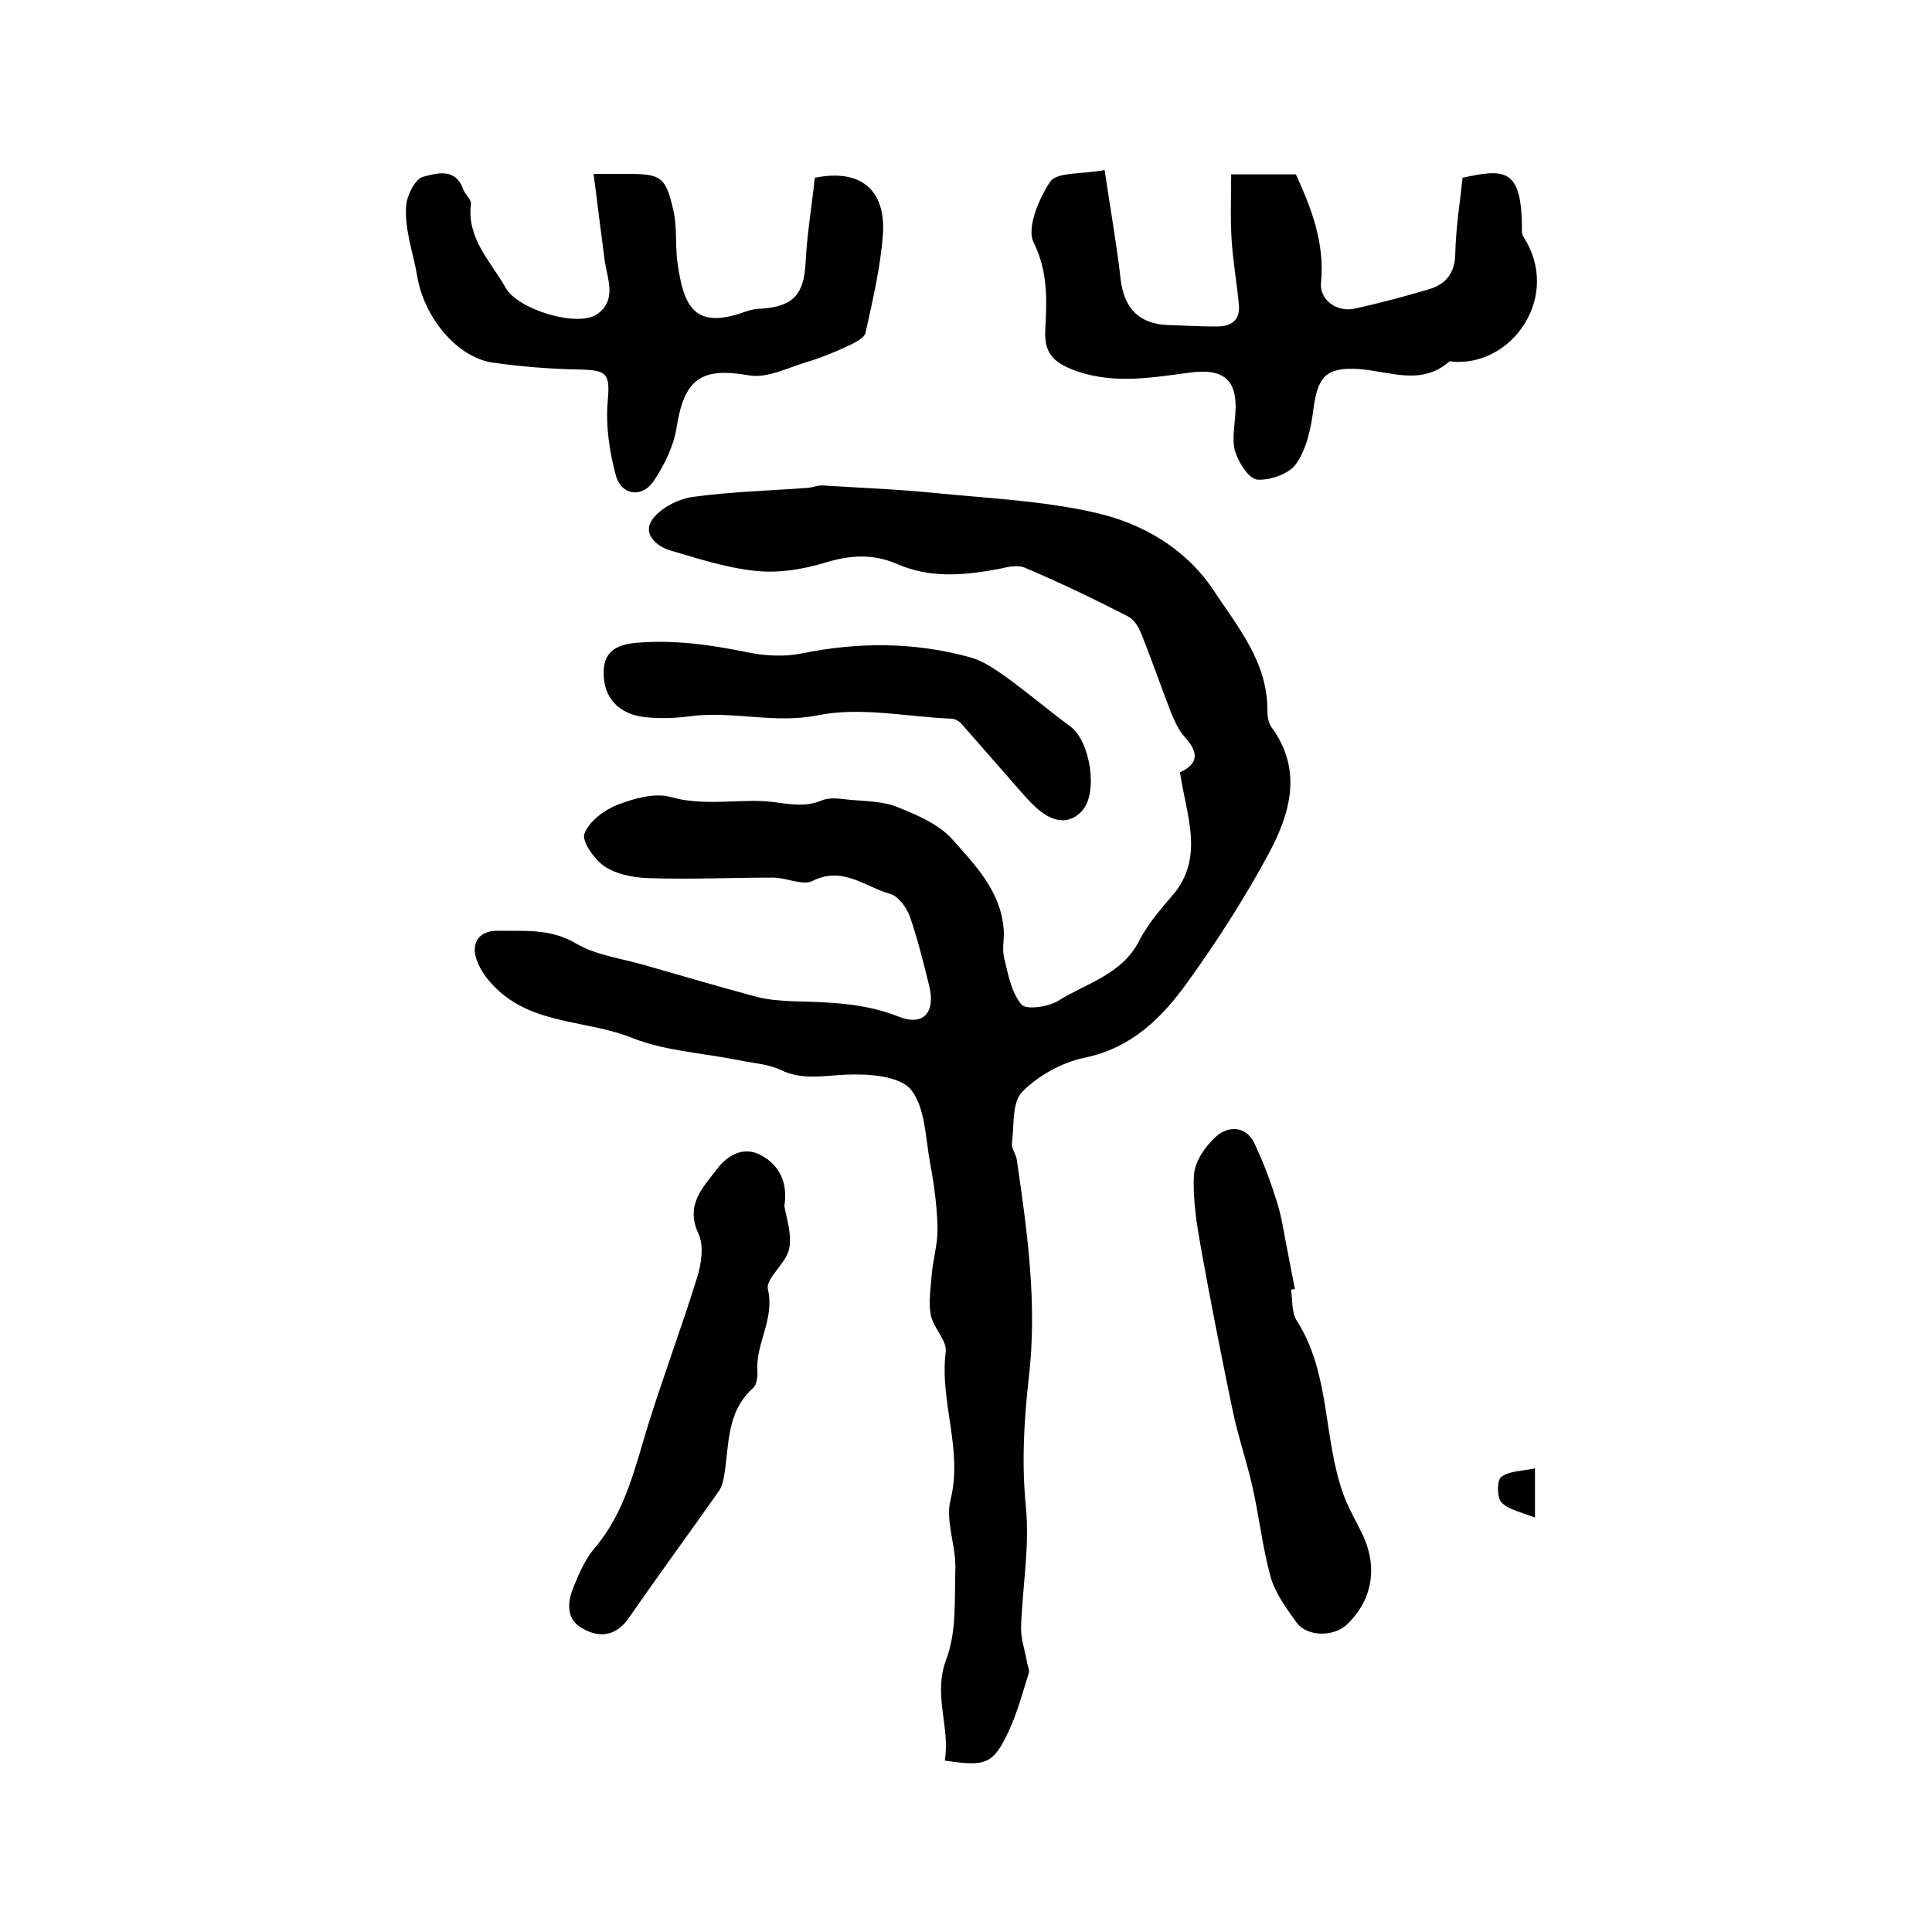
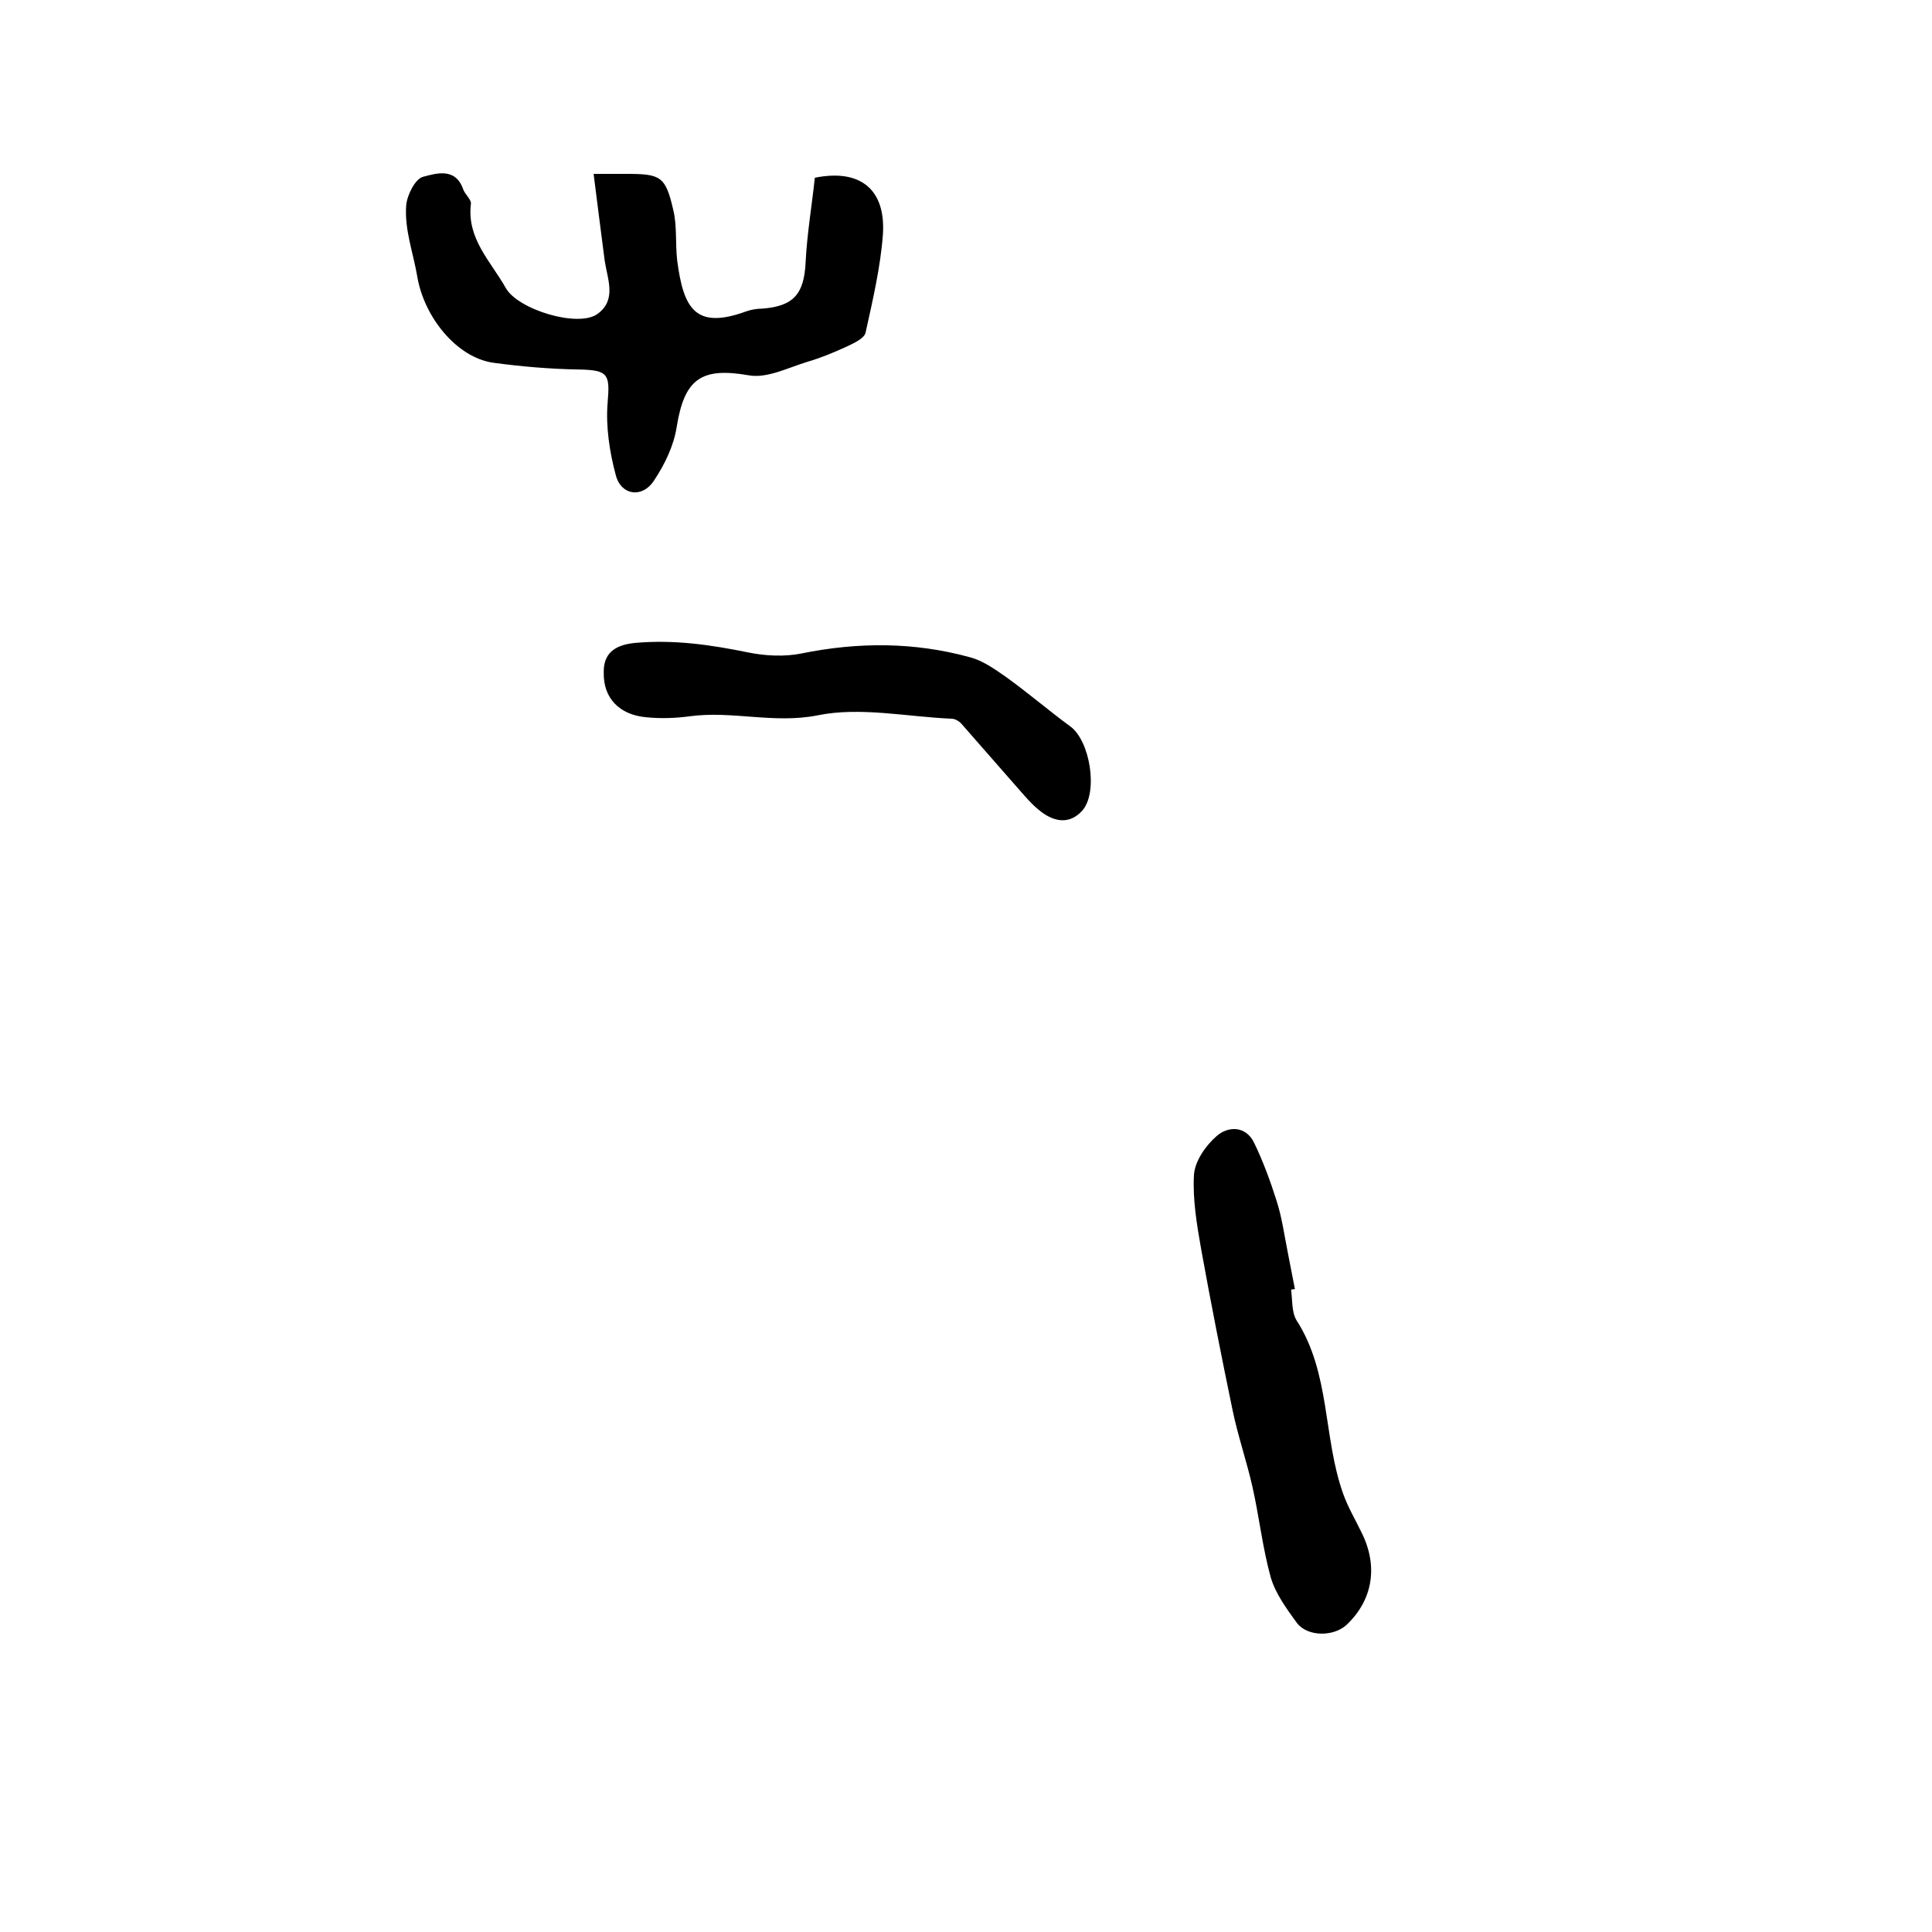
<svg xmlns="http://www.w3.org/2000/svg" version="1.1" id="图层_1" x="0px" y="0px" viewBox="0 0 400 400" style="enable-background:new 0 0 400 400;" xml:space="preserve">
  <style type="text/css">
	.st0{fill:#FFFFFF;}
</style>
  <g>
-     <path d="M244.3,159.9c4.1-1.9,3.7-4.3,1-7.3c-1.3-1.4-2.1-3.3-2.9-5.2c-2.1-5.4-4-11-6.2-16.4c-0.5-1.3-1.5-2.8-2.7-3.4   c-7-3.6-14.1-7-21.4-10.1c-1.5-0.6-3.6-0.1-5.3,0.3c-7.1,1.3-14.1,2-21-1c-5-2.2-9.8-1.9-15-0.3c-4.6,1.4-9.6,2.2-14.3,1.7   c-6-0.6-11.8-2.5-17.6-4.2c-2.9-0.8-5.8-3.4-4-6.2c1.6-2.5,5.3-4.4,8.4-4.9c7.9-1.1,16-1.3,24-1.9c1-0.1,1.9-0.5,2.9-0.5   c7.9,0.5,15.8,0.8,23.7,1.6c11.1,1.1,22.3,1.6,33.1,4.1c9.5,2.2,18.4,7.3,24.1,15.8c5.1,7.7,11.4,15.1,11.3,25.2   c0,1.1,0.2,2.4,0.8,3.3c6.5,8.8,4,17.7-0.4,26c-5,9.3-10.7,18.2-16.9,26.8c-5.3,7.4-11.6,13.7-21.4,15.7c-4.7,1-9.6,3.7-12.9,7.1   c-2.1,2.1-1.6,6.9-2.1,10.6c-0.1,1.1,0.8,2.2,1,3.3c2.2,15,4.3,30.1,2.5,45.2c-1,9-1.5,17.7-0.6,26.8c0.8,8.1-0.7,16.5-1,24.8   c-0.1,2.4,0.8,4.8,1.2,7.2c0.1,0.8,0.6,1.7,0.4,2.4c-1.3,4.1-2.4,8.3-4.2,12.1c-3.2,6.8-4.7,7.3-13.2,6c1.2-6.9-2.5-13.5,0.3-20.9   c2.2-5.8,1.7-12.6,1.9-19c0.1-4.7-2.1-9.7-1-14.1c2.6-10.4-2.3-20.3-1-30.6c0.3-2.4-2.6-5-3.1-7.7c-0.5-2.6,0-5.5,0.2-8.3   c0.3-3.3,1.3-6.6,1.2-9.8c-0.1-4.4-0.7-8.8-1.5-13.1c-1-5.3-1-11.7-4-15.4c-2.4-2.9-8.9-3.3-13.5-3.1c-4.6,0.2-9,1.2-13.5-1   c-2.6-1.2-5.7-1.4-8.7-2c-7.4-1.5-15.2-1.9-22-4.6c-9.2-3.7-20-2.7-27.8-9.9c-1.7-1.6-3.2-3.4-4.1-5.5c-1.8-3.9-0.1-6.9,4.2-6.8   c5.4,0.1,10.7-0.5,16,2.6c4.2,2.5,9.4,3.1,14.2,4.5c7.7,2.2,15.5,4.5,23.3,6.6c2.4,0.6,4.9,0.8,7.4,0.9c7.4,0.2,14.7,0.3,22,3.2   c5.1,2,7.6-0.9,6.3-6.3c-1.2-4.9-2.4-9.7-4-14.4c-0.7-1.9-2.4-4.2-4-4.7c-5.2-1.4-9.9-5.9-16.2-2.7c-2,1-5.4-0.7-8.1-0.7   c-8.7,0-17.3,0.4-26,0.1c-3-0.1-6.5-0.8-8.9-2.4c-2.1-1.4-4.8-5.2-4.2-6.8c1-2.6,4.1-4.9,6.9-6c3.4-1.3,7.7-2.5,10.9-1.6   c6.7,1.9,13.3,0.5,19.8,0.9c3.9,0.3,7.6,1.5,11.6-0.2c1.7-0.7,3.9-0.3,5.9-0.1c3.3,0.3,6.8,0.3,9.7,1.5c4,1.6,8.5,3.5,11.3,6.6   c4.8,5.4,10.1,10.8,10.7,18.7c0.2,2-0.4,4,0.1,5.9c0.8,3.4,1.5,7.2,3.6,9.7c0.9,1.1,5.5,0.5,7.6-0.8c5.9-3.7,13.2-5.4,16.8-12.5   c1.9-3.7,4.8-6.9,7.5-10.1C249.2,176.9,245.6,168.7,244.3,159.9z" />
-     <path d="M228.7,35.2c1.2,8.2,2.5,15.3,3.3,22.5c0.7,6.1,3.8,9.4,9.9,9.6c3.3,0.1,6.7,0.3,10,0.3c2.9,0,4.9-1.2,4.6-4.5   c-0.4-4.4-1.2-8.8-1.5-13.3c-0.3-4.5-0.1-9.1-0.1-13.7c5.4,0,9.3,0,13.4,0c3.3,7.2,6,14.3,5.2,22.5c-0.3,3.5,3.3,6.1,6.9,5.3   c5.2-1.1,10.3-2.5,15.4-4c3.5-1,5.4-3.3,5.5-7.3c0.1-5.4,1-10.8,1.5-15.8c8.7-1.9,12.1-1.9,12.3,9.8c0,0.8-0.1,1.8,0.3,2.4   c7.9,12.2-2.1,26.7-14.4,25.9c-0.3,0-0.8-0.2-1,0c-5.9,5.1-12.4,1.9-18.8,1.5c-6.8-0.4-8.4,1.7-9.3,8.5c-0.5,3.9-1.4,8.1-3.6,11.2   c-1.4,2-5.4,3.4-8,3.2c-1.8-0.2-3.9-3.6-4.6-5.9c-0.7-2.6,0-5.6,0.1-8.4c0.3-6.4-2.6-8.7-9.1-7.9c-7.8,1-15.7,2.5-23.6-0.2   c-4.3-1.5-6.9-3.2-6.7-8.3c0.3-6.2,0.7-12.1-2.4-18.4c-1.5-3,1.1-9.1,3.5-12.7C219.1,35.6,224,36.1,228.7,35.2z" />
    <path d="M122.9,36c3.1,0,4.9,0,6.8,0c7.1,0,8.1,0.5,9.7,7.5c0.8,3.3,0.4,6.9,0.8,10.4c1.3,9.9,3.7,14.4,14.2,10.6   c1.1-0.4,2.3-0.6,3.4-0.6c6.5-0.5,8.7-3,9-9.7c0.3-5.9,1.3-11.7,1.9-17.4c9.4-1.9,14.7,2.4,14.1,11.7c-0.5,6.8-2.1,13.6-3.6,20.4   c-0.3,1.2-2.5,2.2-4,2.9c-2.6,1.2-5.3,2.3-8,3.1c-4,1.2-8.4,3.5-12.2,2.8c-9.8-1.7-13.3,0.7-14.9,10.7c-0.6,3.9-2.5,7.8-4.7,11.1   c-2.4,3.7-6.8,3.1-7.9-1.1c-1.3-4.8-2.1-10.1-1.7-15c0.5-5.9,0.2-6.8-6-6.9c-5.9-0.1-11.8-0.6-17.7-1.4   c-7.6-1.1-14.3-9.5-15.7-17.8c-0.8-4.8-2.7-9.8-2.3-14.8c0.2-2.2,1.9-5.5,3.5-5.9c2.7-0.7,6.7-2,8.3,2.6c0.4,1.1,1.7,2.1,1.6,3   c-0.9,7.2,4.1,11.9,7.2,17.4c2.5,4.5,15,8.3,19,5.4c4-2.9,2.1-7.1,1.5-11C124.4,48,123.7,42.2,122.9,36z" />
    <path d="M267.3,267c0.3,2.1,0.1,4.6,1.1,6.3c7.1,11,5.5,24.3,9.7,36c1,2.8,2.5,5.3,3.8,8c3.5,7,2.3,14-3.1,19.1   c-2.7,2.5-8.1,2.5-10.3-0.4c-2.1-2.9-4.4-6-5.4-9.4c-1.7-6.1-2.4-12.6-3.8-18.8c-1.2-5.3-3-10.5-4.1-15.8   c-2.3-11.1-4.5-22.2-6.5-33.3c-0.9-5.1-1.8-10.4-1.5-15.5c0.2-2.8,2.4-6,4.7-8c2.4-2.1,6-2.1,7.7,1.3c1.9,3.9,3.4,8,4.7,12.1   c1.1,3.4,1.6,7.1,2.3,10.6c0.5,2.6,1,5.2,1.5,7.7C267.8,266.9,267.5,267,267.3,267z" />
-     <path d="M162.4,249.7c0.4,2.5,1.6,5.8,1,8.8c-0.6,3.1-5,6.2-4.4,8.5c1.4,6.1-2.5,11-2.2,16.7c0.1,1.2-0.1,3-0.9,3.7   c-5.6,5-4.9,11.9-6,18.3c-0.2,1.1-0.5,2.3-1.2,3.2c-6.2,8.8-12.5,17.4-18.6,26.2c-2.7,3.8-6.2,4-9.6,2c-3.5-2-3-5.7-1.6-8.9   c1.1-2.7,2.4-5.6,4.3-7.8c6.2-7.3,8.2-16.3,10.9-25.1c3.2-10.3,7-20.4,10.2-30.7c0.9-2.9,1.5-6.7,0.3-9.2c-2.8-6,1-9.6,3.8-13.3   c2-2.7,5.4-5,9.2-2.9C161.1,241.1,163.2,244.5,162.4,249.7z" />
    <path d="M125,139.3c-0.1-3.8,2-5.8,6.6-6.2c8-0.7,15.6,0.4,23.4,2c3.5,0.7,7.4,0.9,10.9,0.2c11.8-2.4,23.4-2.4,35,0.8   c2.6,0.7,5,2.4,7.3,4c4.6,3.3,8.9,7,13.4,10.3c4.1,3,5.8,13.6,2.5,17.4c-2.6,2.9-5.7,2.4-8.5,0.3c-2-1.5-3.6-3.5-5.2-5.3   c-3.8-4.3-7.5-8.6-11.3-12.9c-0.5-0.6-1.4-1.1-2.1-1.1c-9.3-0.4-18.9-2.5-27.7-0.7c-9.1,1.8-17.7-1-26.5,0.2c-3,0.4-6,0.5-9,0.2   C128.2,148,124.9,144.5,125,139.3z" />
-     <path d="M317.8,304c0,3.9,0,6.4,0,10.2c-2.8-1.1-5.4-1.6-6.9-3.1c-1-1-1-4.6-0.1-5.3C312.5,304.5,315.1,304.6,317.8,304z" />
  </g>
</svg>